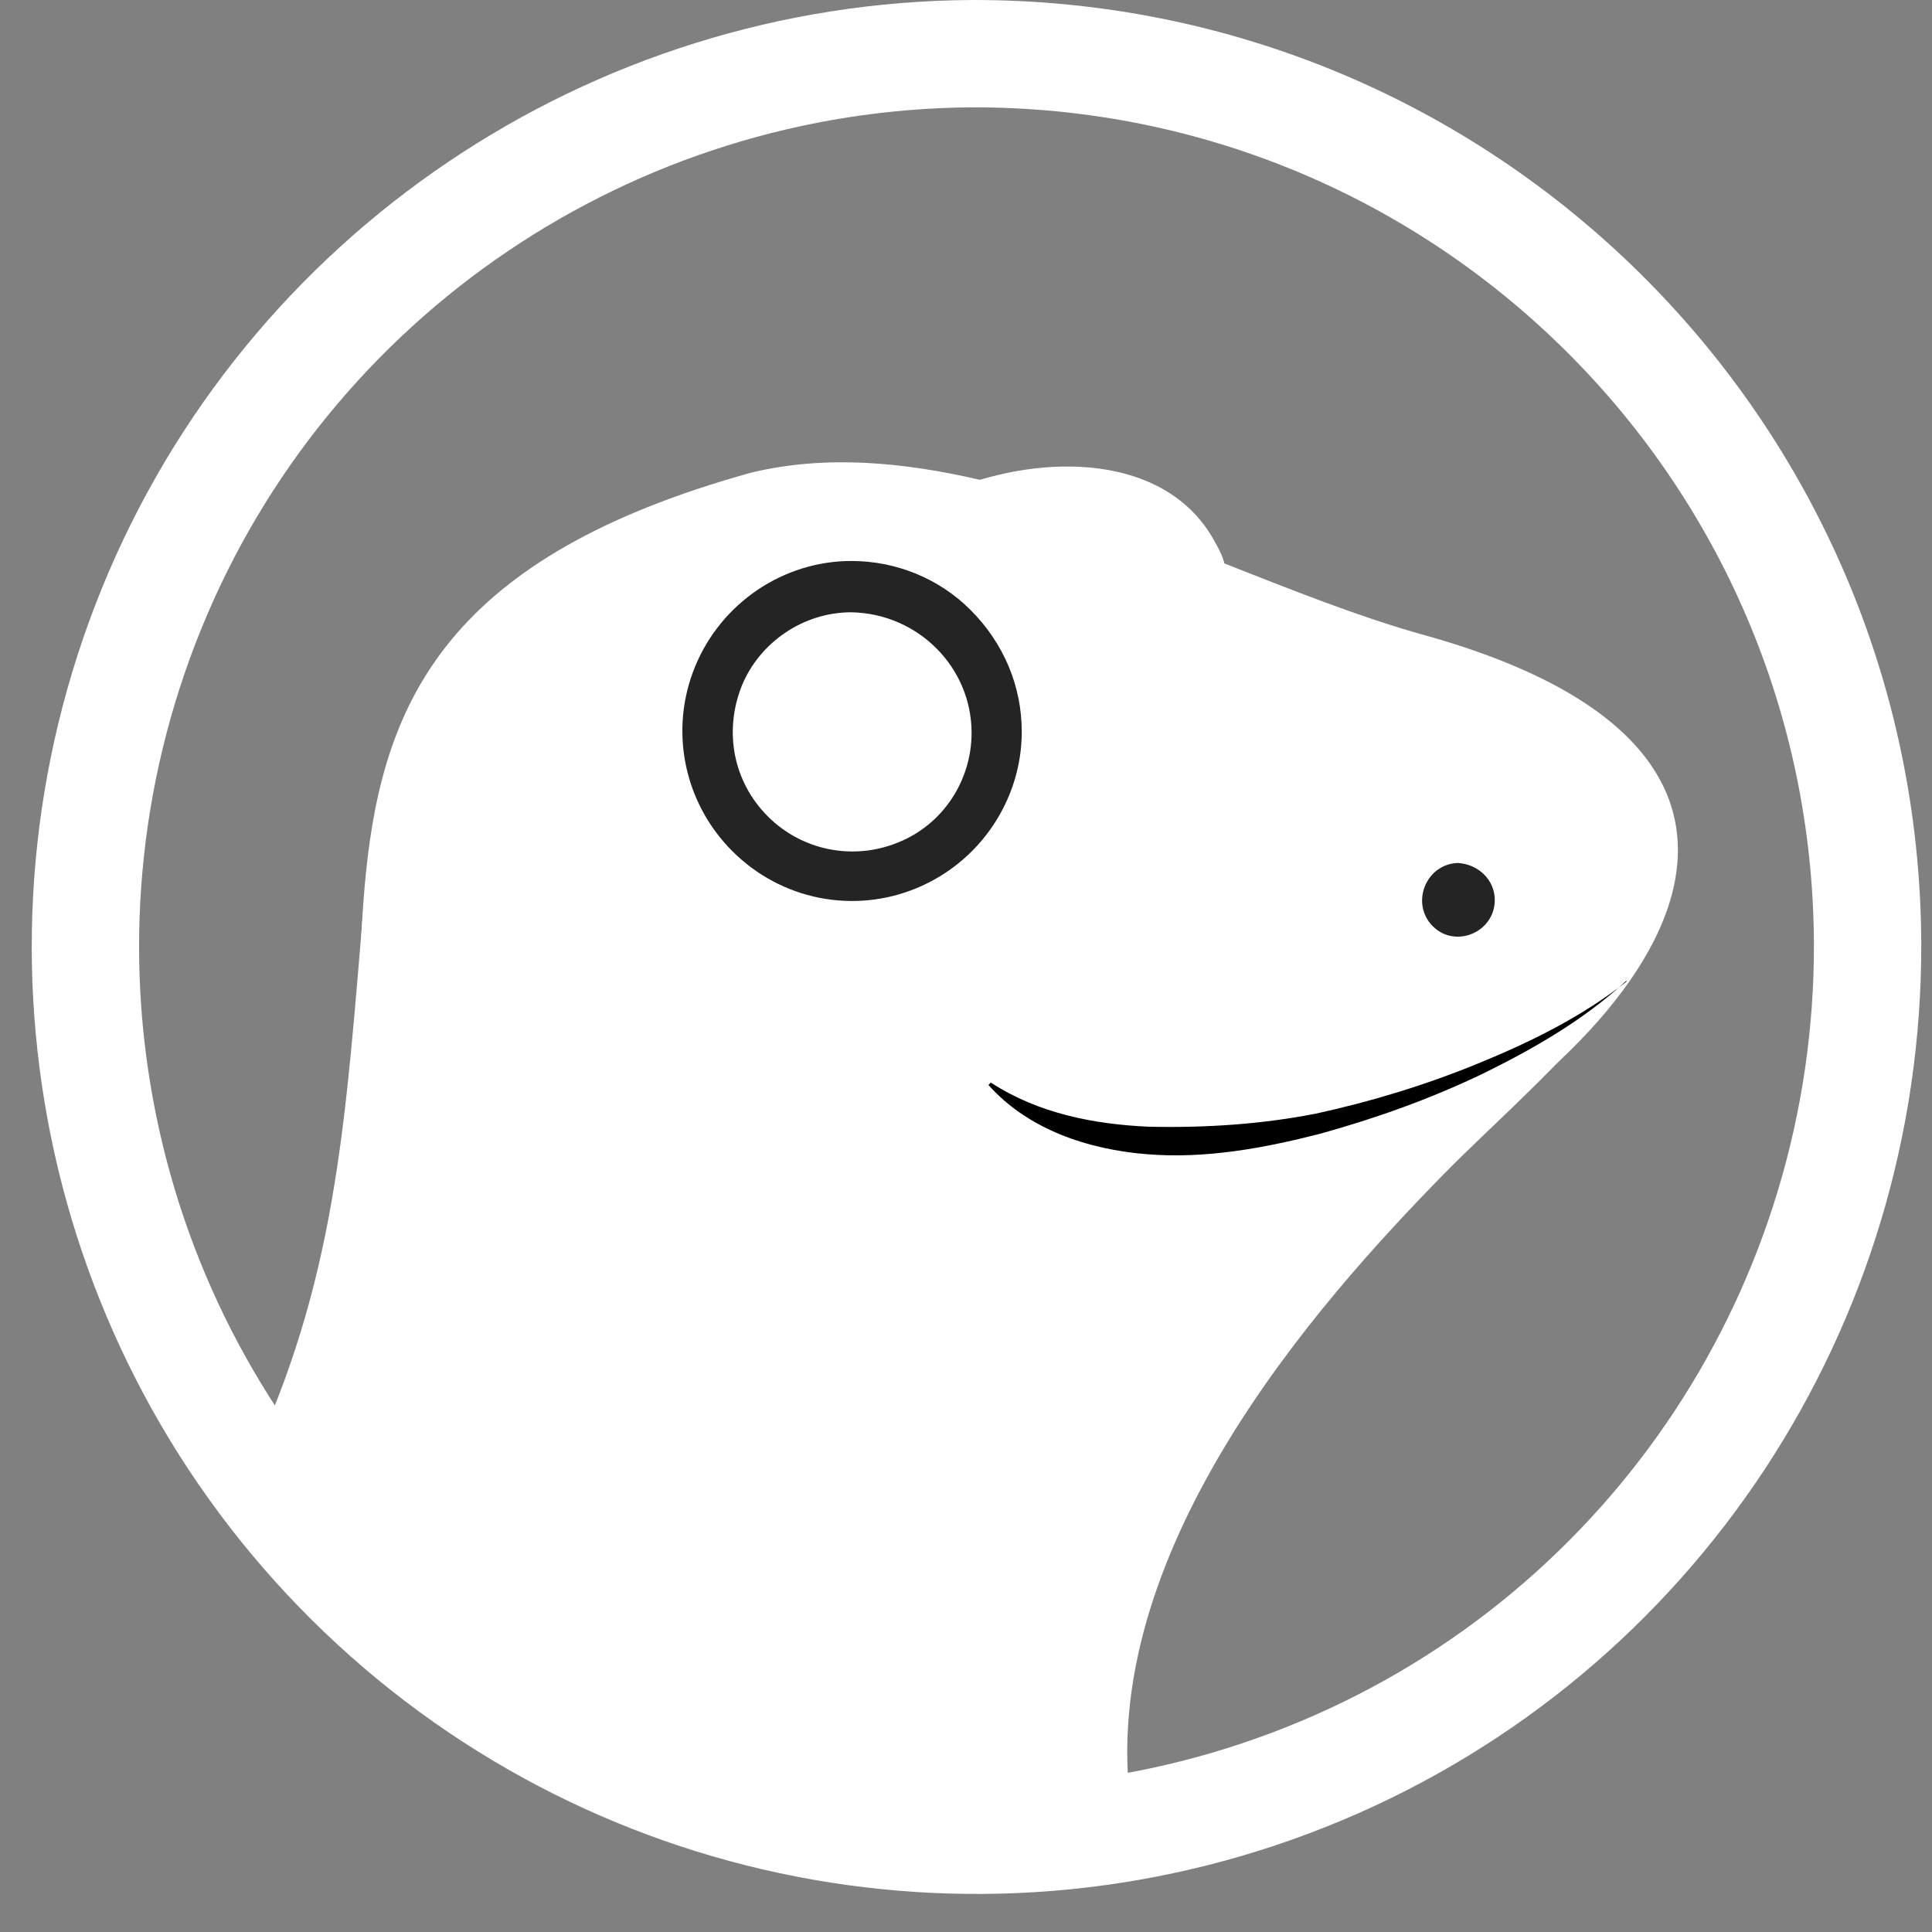
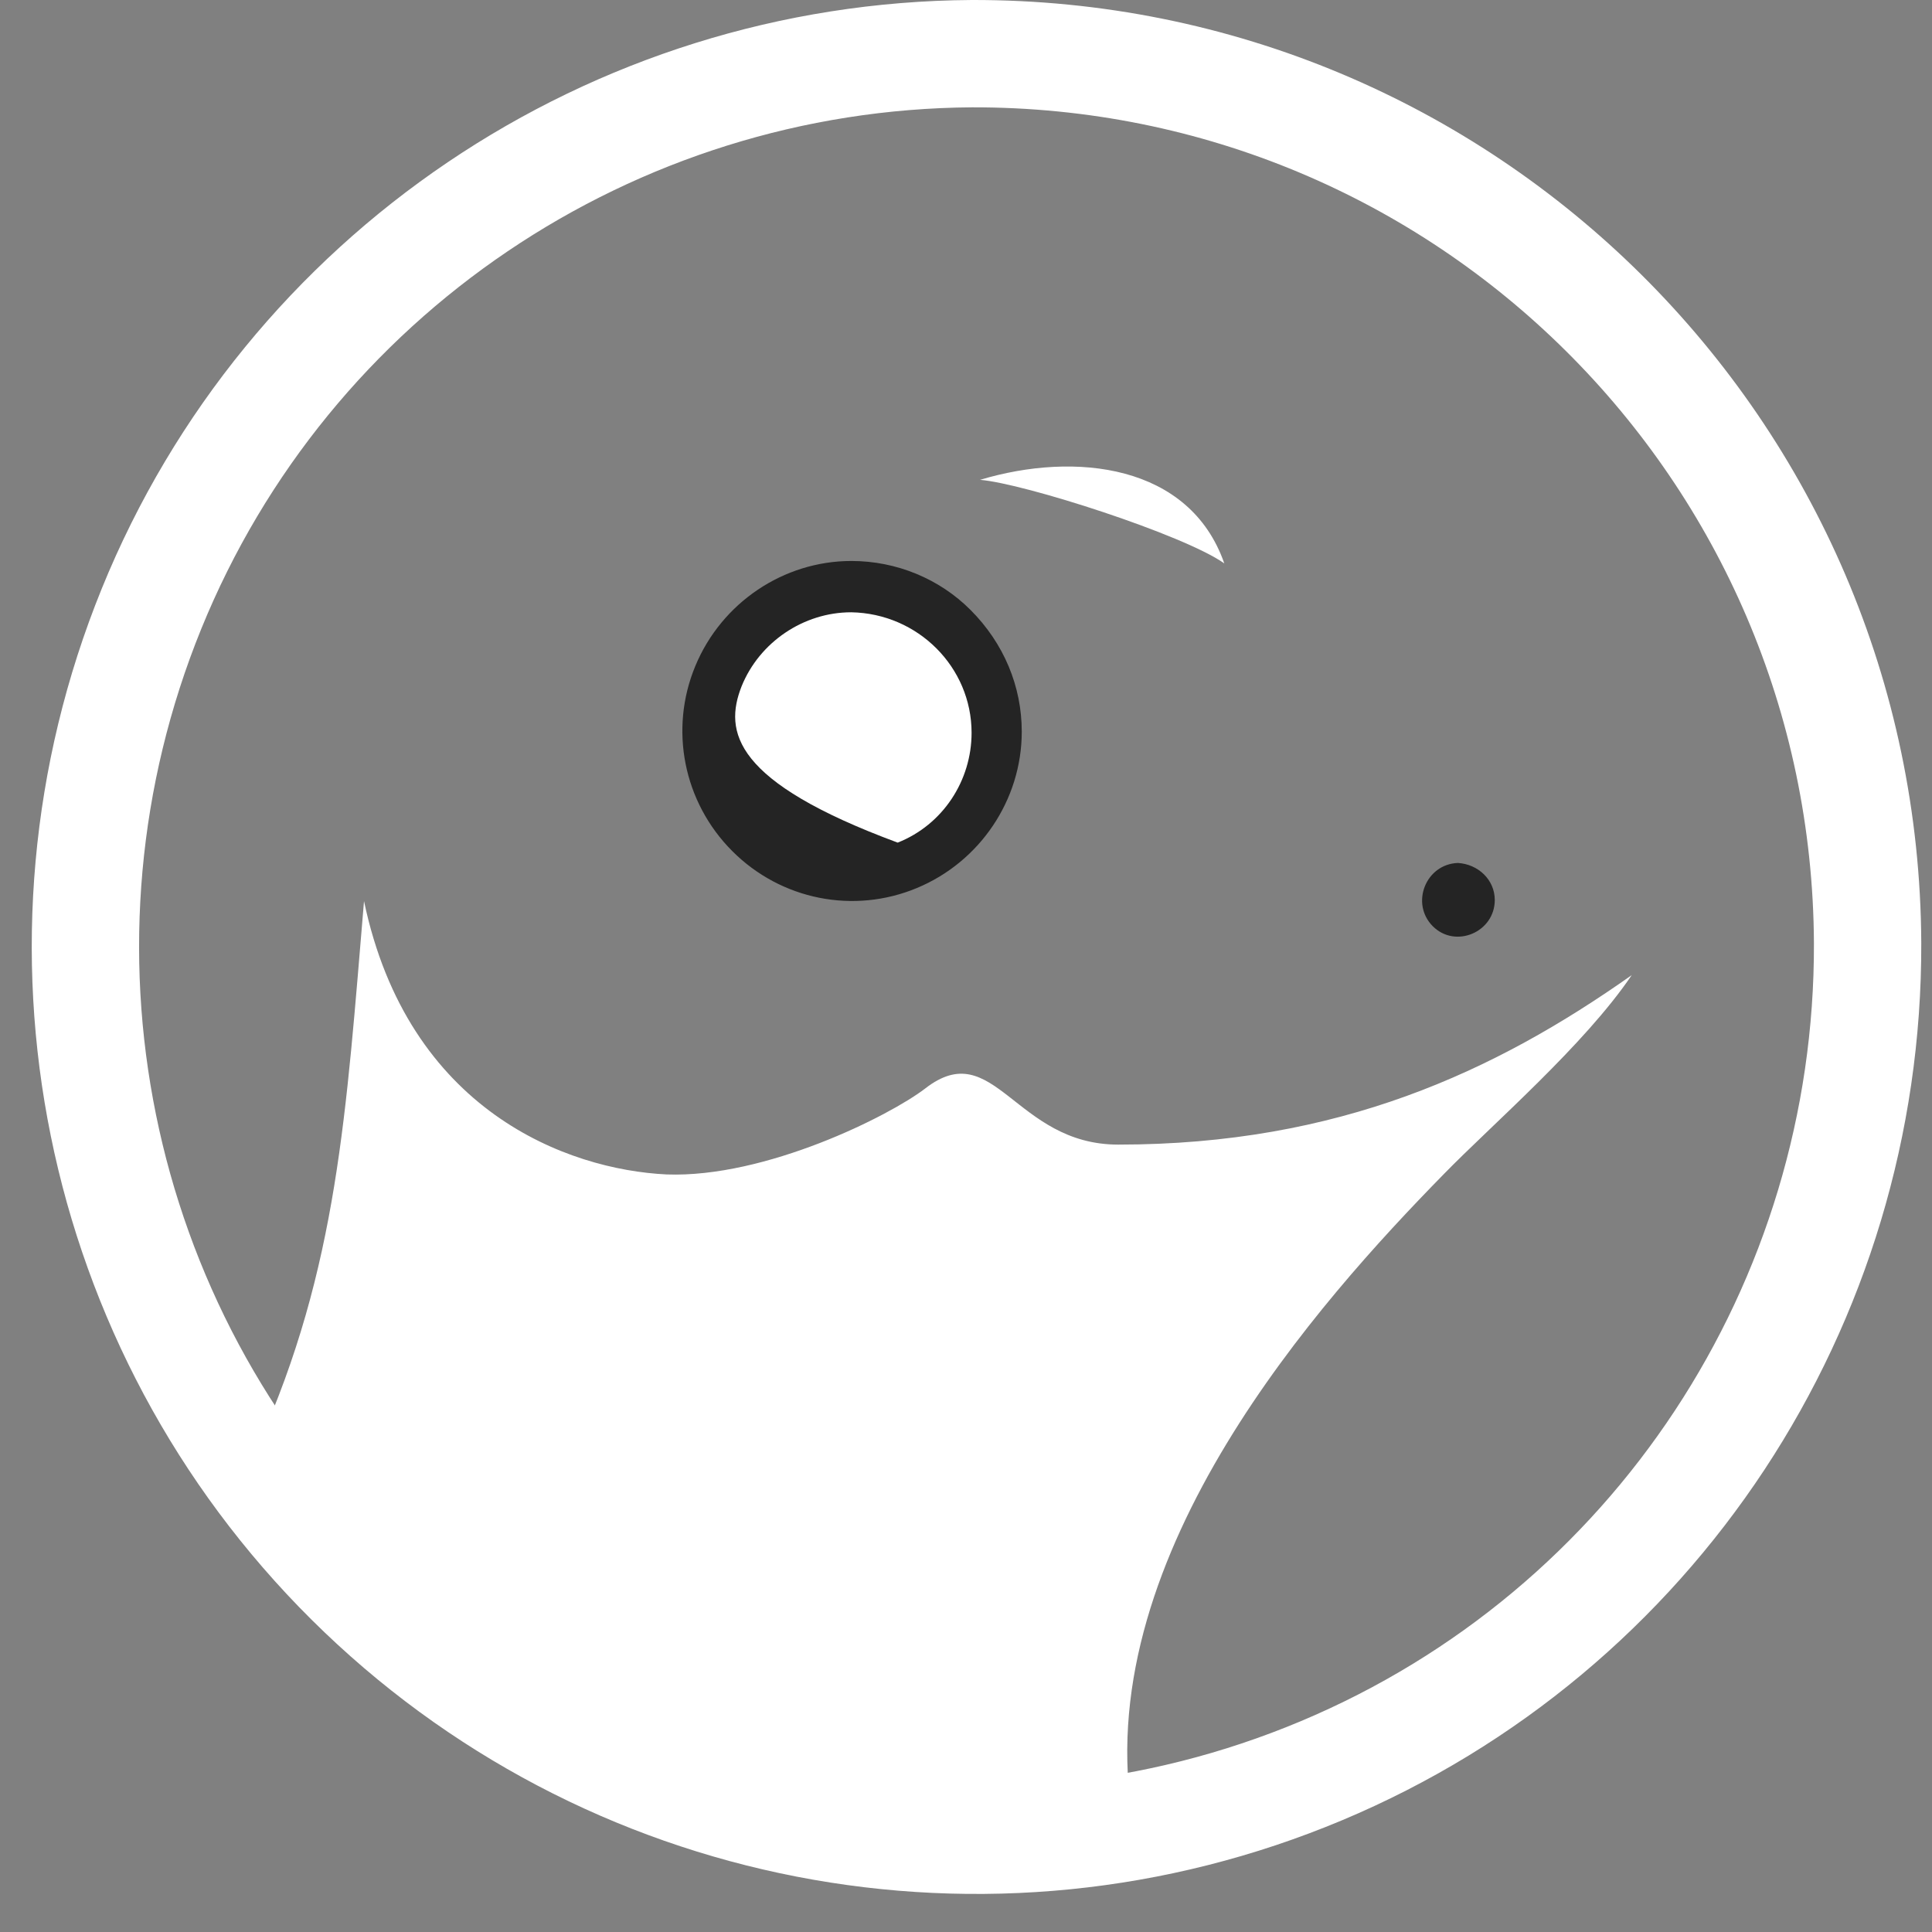
<svg xmlns="http://www.w3.org/2000/svg" width="36" height="36" viewBox="0 0 36 36" fill="none">
  <rect x="0" y="0" width="36" height="36" fill="#808080" stroke="none" />
  <path d="M34.8 17.573C34.821 24.312 30.819 30.395 24.623 32.995C18.424 35.596 11.284 34.212 6.51 29.471C1.736 24.73 0.289 17.575 2.824 11.341C5.357 5.113 11.408 1.043 18.109 1C27.303 0.98 34.757 8.385 34.8 17.573Z" stroke="white" stroke-width="2" />
-   <path d="M26.453 11.81C25.277 11.476 24.055 10.987 22.812 10.498C22.746 10.186 22.457 9.808 21.902 9.319C21.103 8.607 19.571 8.629 18.261 8.941C16.818 8.607 15.375 8.474 13.998 8.807C2.742 11.921 9.114 19.483 4.984 27.111C5.562 28.357 11.911 35.651 21.081 33.694C21.081 33.694 17.95 26.155 25.032 22.53C30.782 19.594 34.912 14.123 26.453 11.81Z" fill="white" />
  <path d="M18.262 8.941C19.083 9.008 22.058 9.964 22.813 10.498C22.169 8.652 20.038 8.407 18.262 8.941Z" fill="white" />
  <path d="M27.853 16.77C27.853 17.37 27.12 17.681 26.698 17.259C26.277 16.836 26.565 16.102 27.165 16.08C27.542 16.102 27.853 16.392 27.853 16.77ZM19.039 13.634C19.039 14.902 18.262 16.058 17.085 16.547C15.909 17.037 14.554 16.77 13.644 15.858C12.734 14.946 12.467 13.589 12.956 12.411C13.444 11.232 14.599 10.453 15.864 10.453C16.708 10.453 17.507 10.787 18.084 11.365C18.706 11.988 19.039 12.789 19.039 13.634Z" fill="#242424" />
-   <path d="M18.104 13.655C18.104 14.544 17.571 15.367 16.727 15.701C15.906 16.035 14.951 15.857 14.307 15.212C13.663 14.567 13.486 13.633 13.819 12.787C14.152 11.965 14.973 11.409 15.861 11.409C17.105 11.431 18.104 12.432 18.104 13.655Z" fill="white" />
+   <path d="M18.104 13.655C18.104 14.544 17.571 15.367 16.727 15.701C13.663 14.567 13.486 13.633 13.819 12.787C14.152 11.965 14.973 11.409 15.861 11.409C17.105 11.431 18.104 12.432 18.104 13.655Z" fill="white" />
  <path d="M30.405 18.17C27.852 19.971 24.943 21.328 20.836 21.328C18.905 21.328 18.527 19.282 17.239 20.283C16.573 20.794 14.264 21.951 12.422 21.884C10.579 21.795 7.604 20.705 6.783 16.791C6.45 20.727 6.294 23.619 4.807 26.933C7.737 31.648 14.731 35.273 21.08 33.716C20.392 28.934 24.566 24.264 26.897 21.884C27.807 20.95 29.517 19.482 30.405 18.17Z" fill="white" />
-   <path d="M30.296 18.282C29.497 19.016 28.564 19.549 27.609 20.017C26.633 20.483 25.634 20.839 24.59 21.128C23.547 21.395 22.459 21.596 21.371 21.507C20.261 21.418 19.151 21.04 18.418 20.217L18.462 20.172C19.35 20.75 20.394 20.951 21.415 20.995C22.459 21.017 23.502 20.951 24.523 20.75C25.545 20.528 26.566 20.217 27.543 19.816C28.52 19.416 29.474 18.949 30.318 18.282H30.296Z" fill="black" />
</svg>